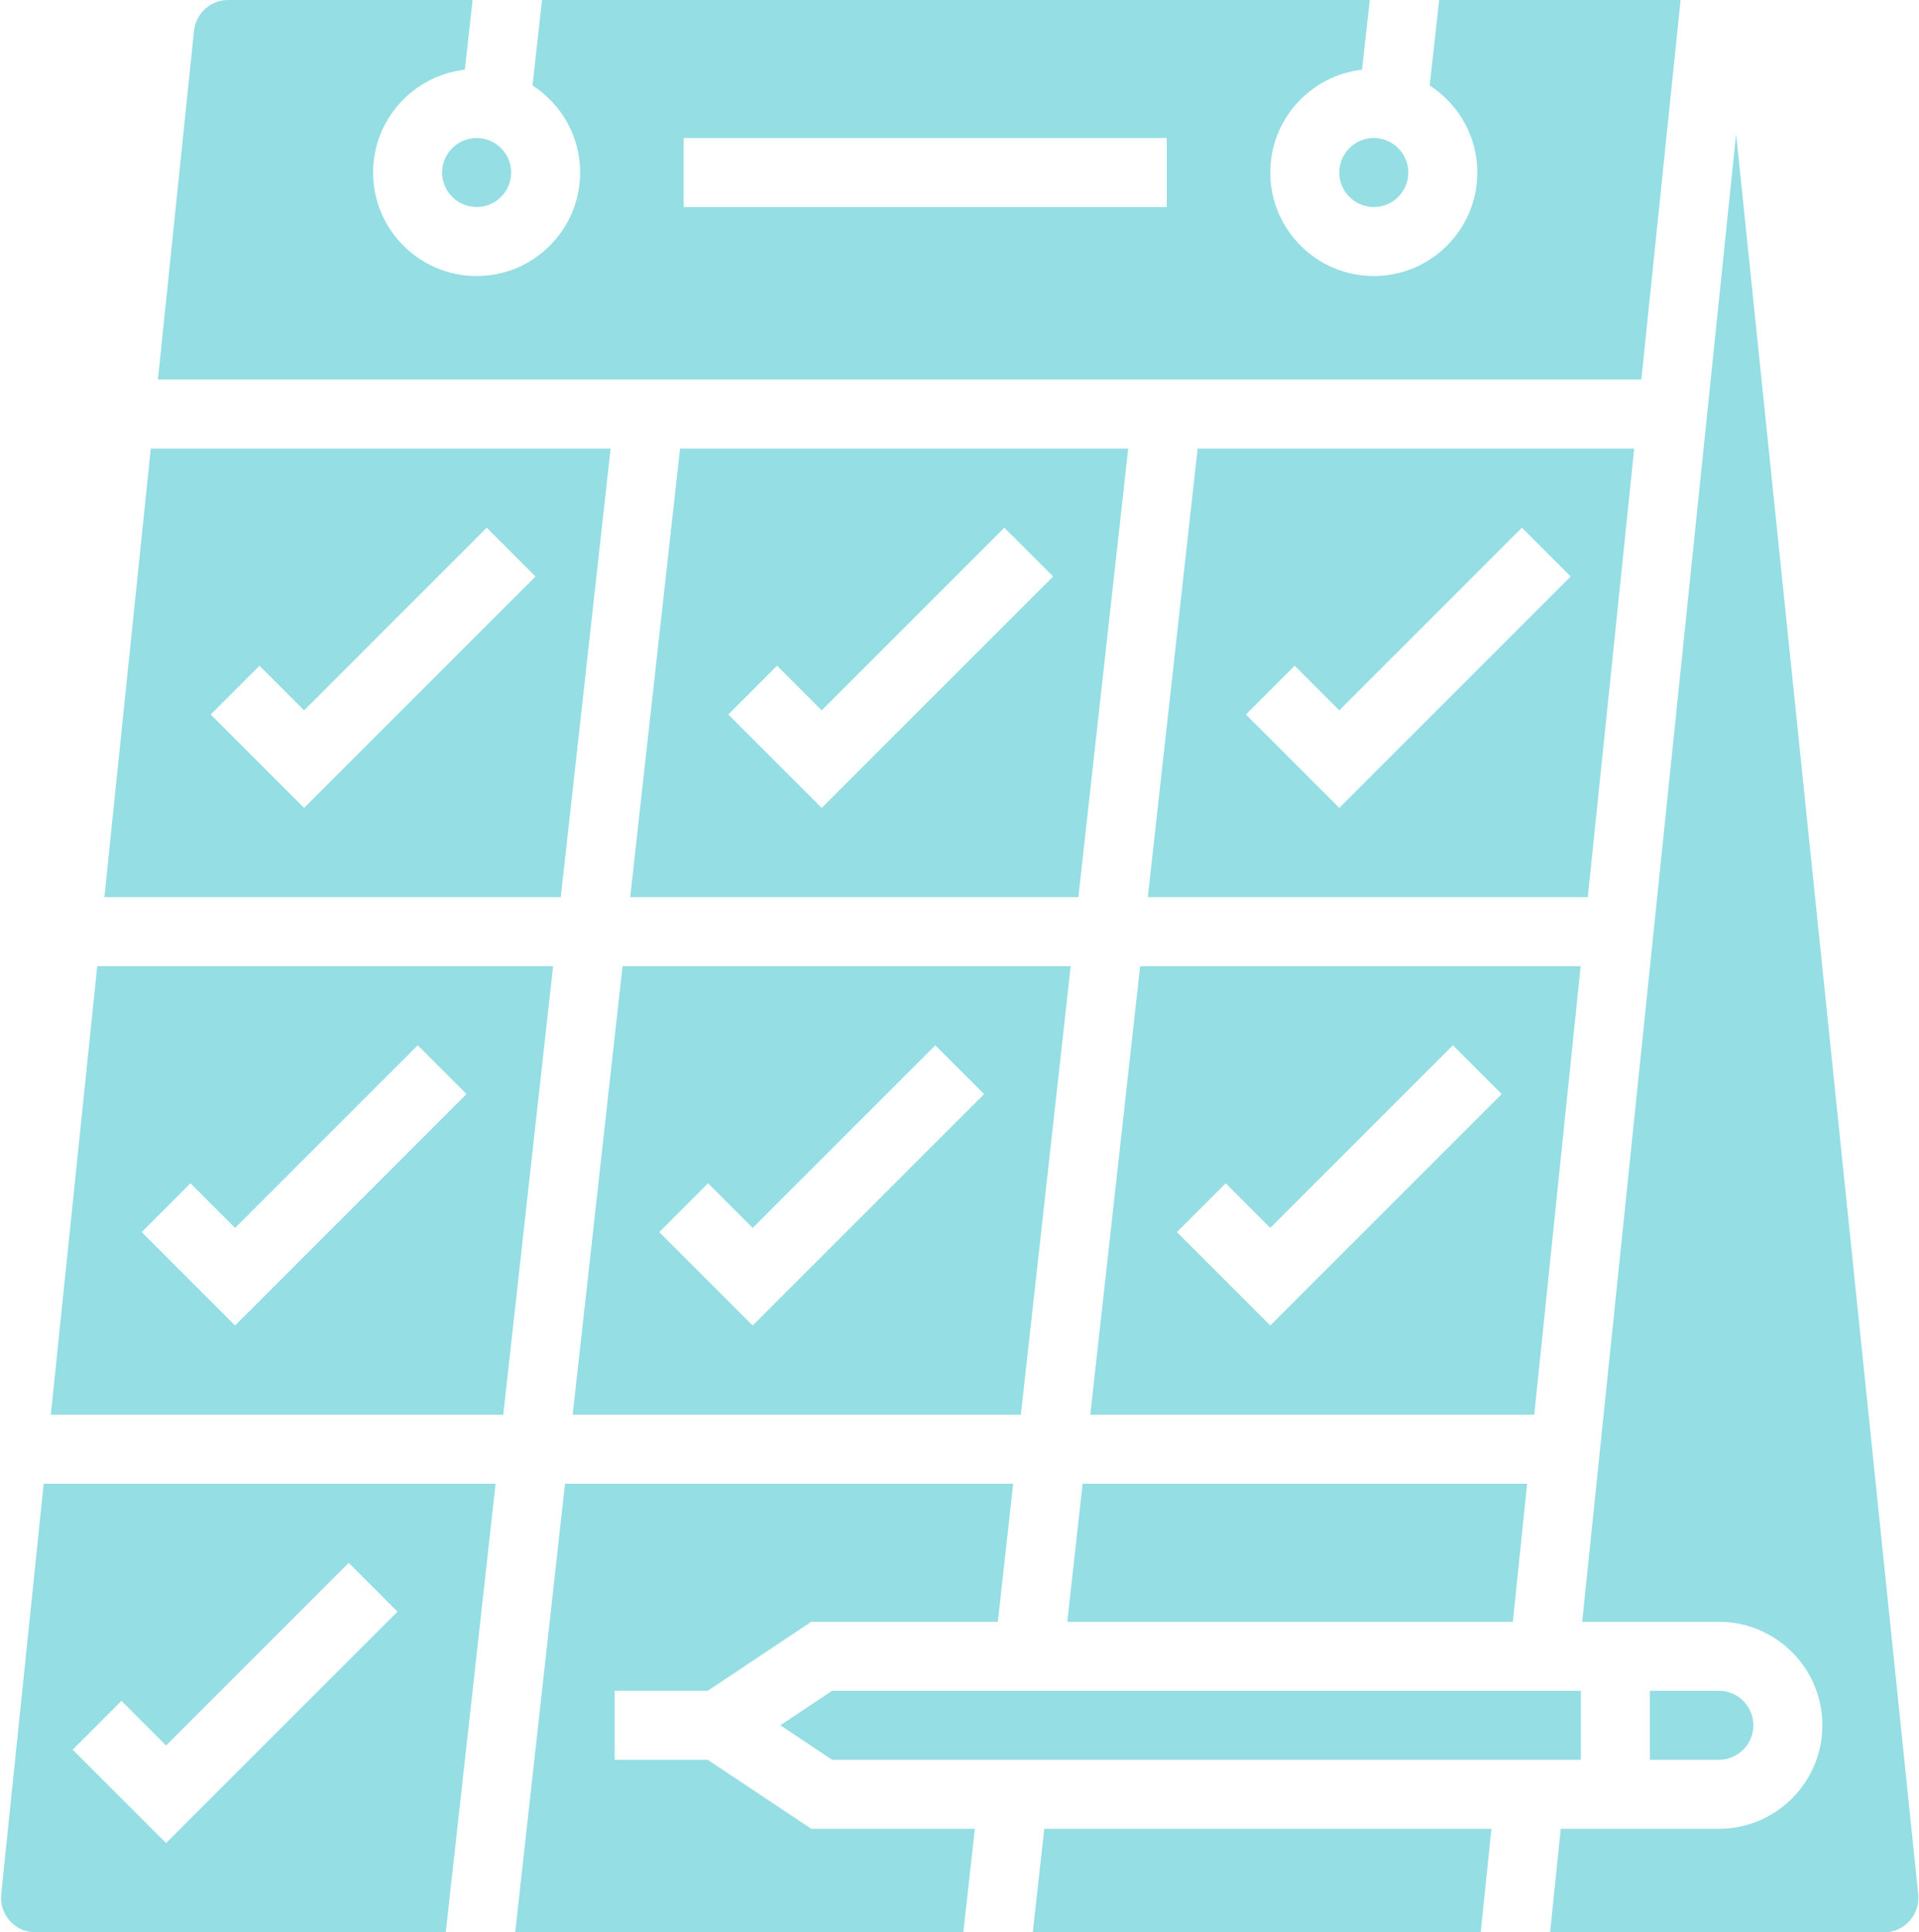
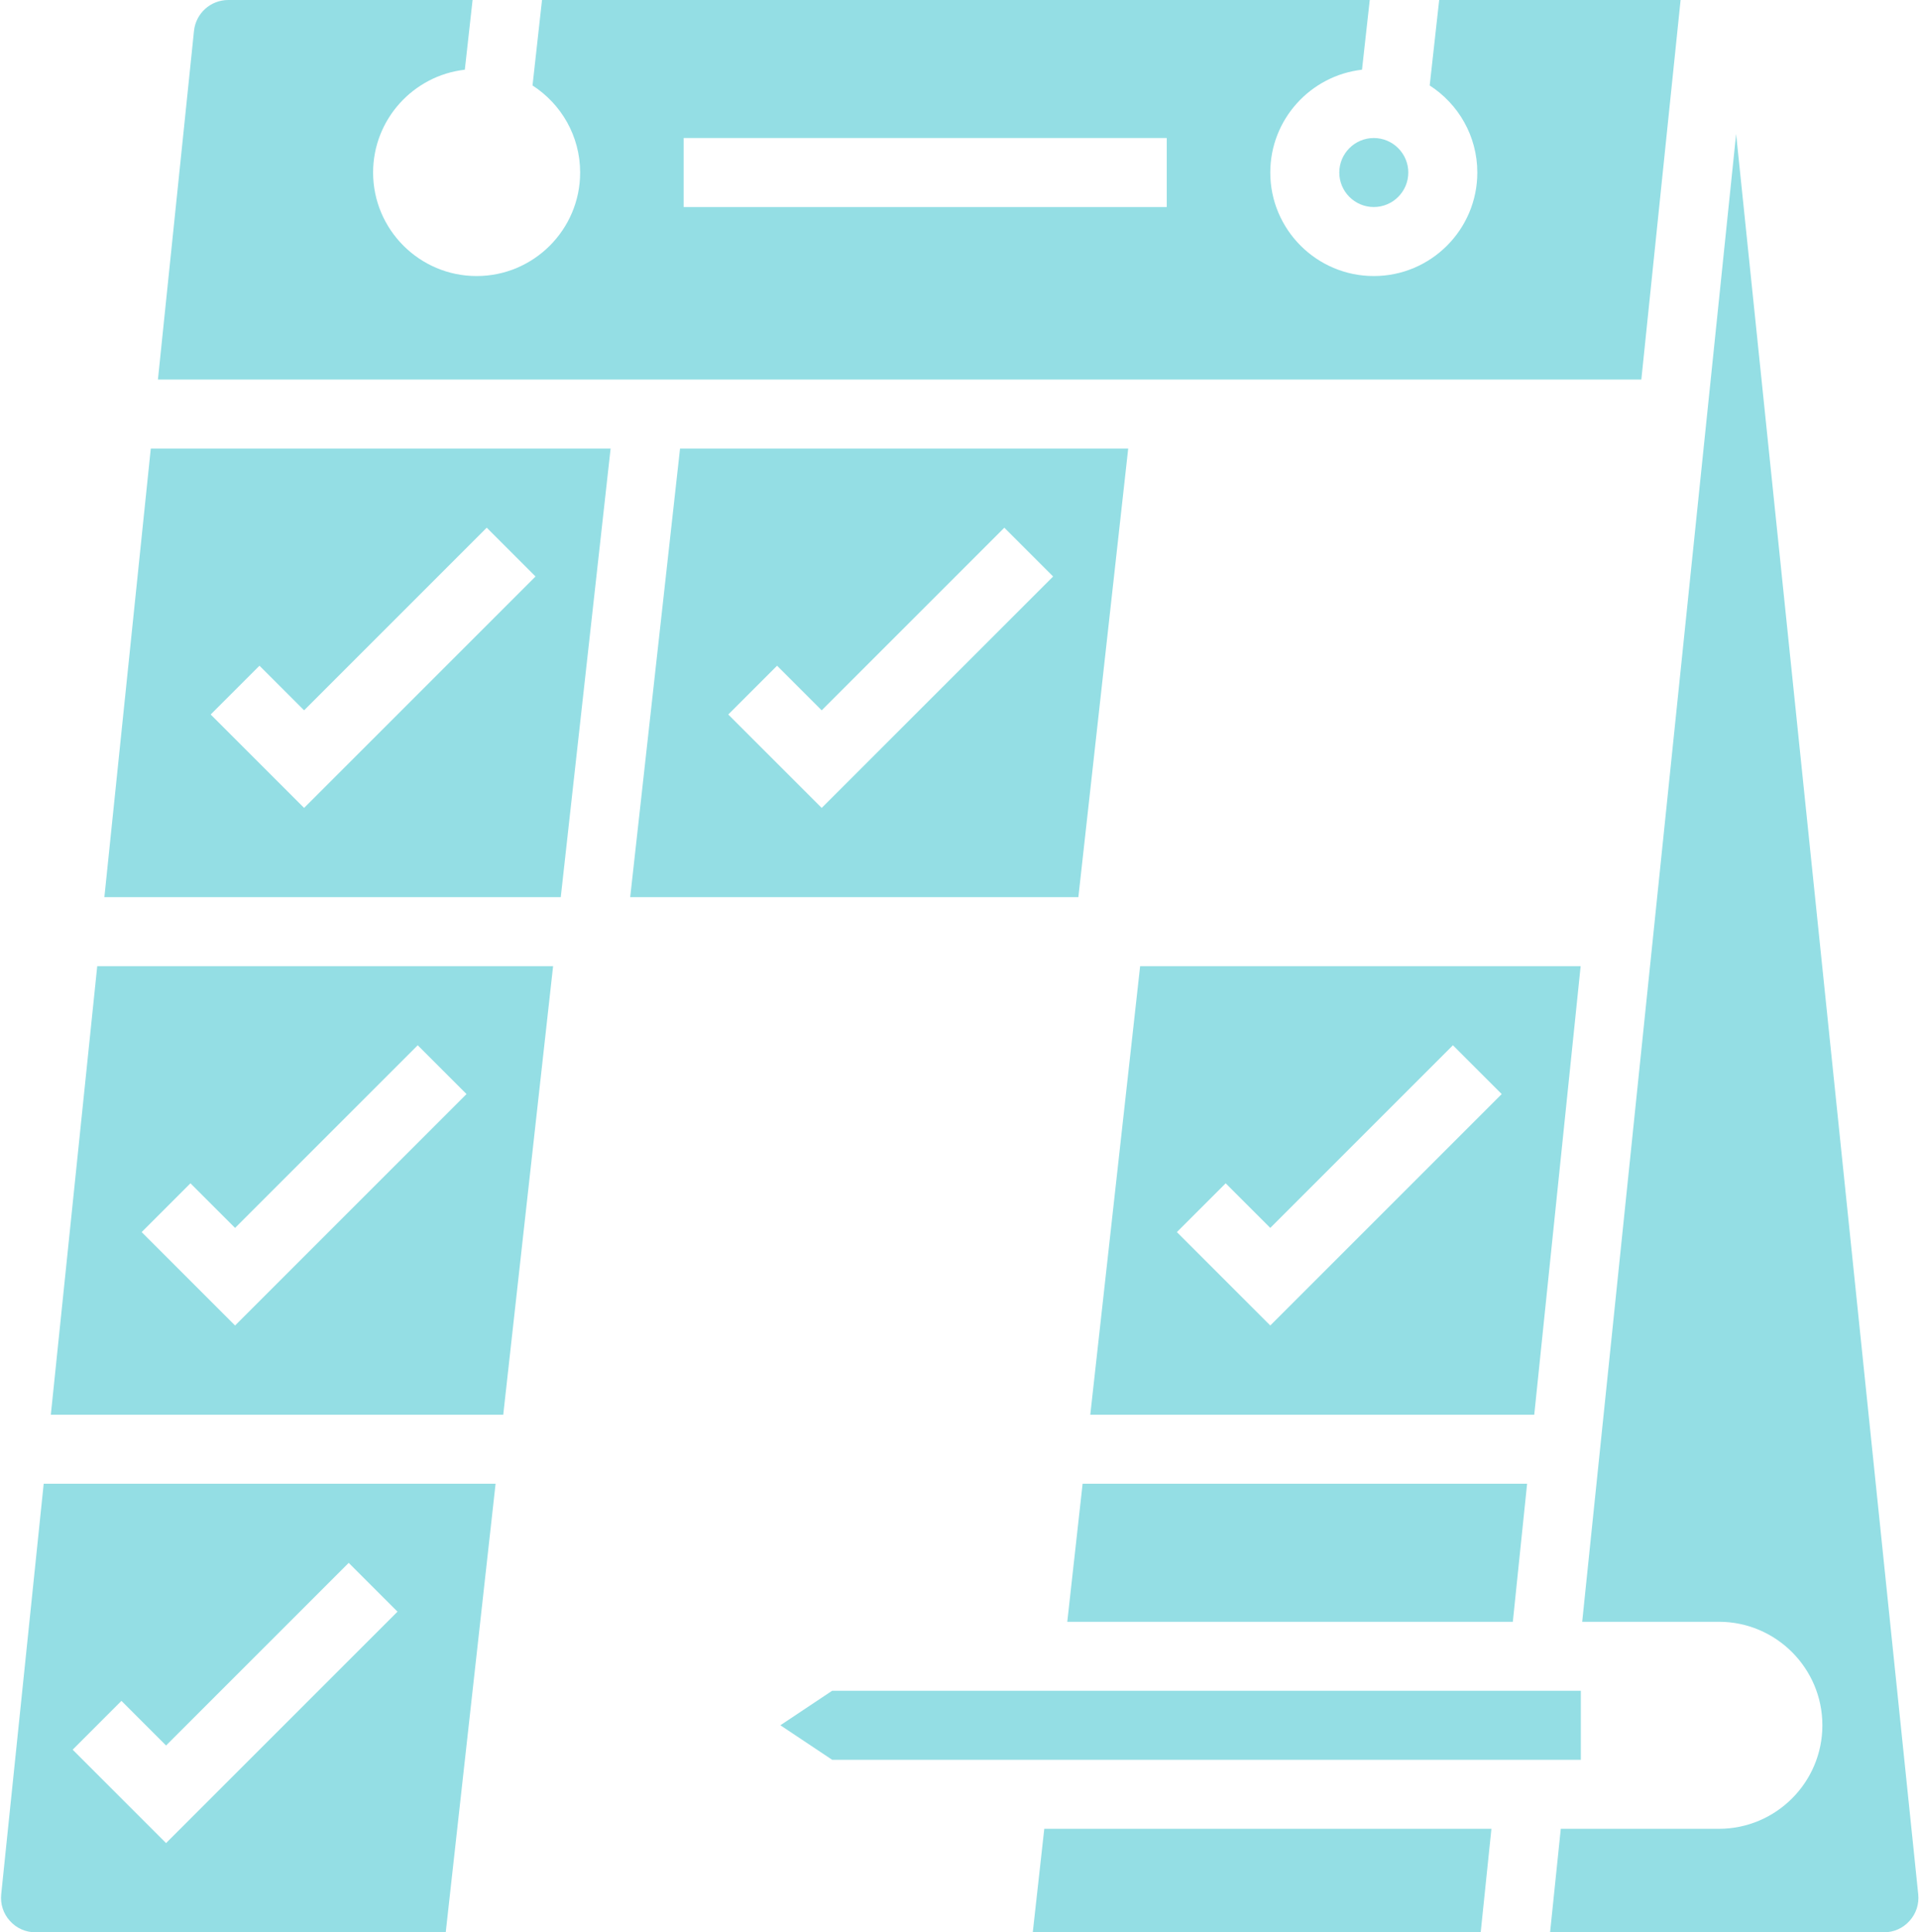
<svg xmlns="http://www.w3.org/2000/svg" fill="#000000" height="448" preserveAspectRatio="xMidYMid meet" version="1" viewBox="33.5 32.0 444.9 448.0" width="444.9" zoomAndPan="magnify">
  <g fill="#94dee4" id="change1_1">
    <path d="M 213.656 186.344 L 224 196.688 L 266.344 154.344 L 277.656 165.656 L 224 219.312 L 202.344 197.656 Z M 179.605 240 L 283.508 240 L 295.062 136 L 191.16 136 L 179.605 240" fill="inherit" />
    <path d="M 214.422 432 L 226.422 440 L 400 440 L 400 424 L 226.422 424 L 214.422 432" fill="inherit" />
    <path d="M 280.938 408 L 384.234 408 L 387.543 376 L 284.492 376 L 280.938 408" fill="inherit" />
-     <path d="M 197.656 306.344 L 208 316.688 L 250.344 274.344 L 261.656 285.656 L 208 339.312 L 186.344 317.656 Z M 166.27 360 L 270.172 360 L 281.73 256 L 177.828 256 L 166.27 360" fill="inherit" />
    <path d="M 328 339.312 L 306.344 317.656 L 317.656 306.344 L 328 316.688 L 370.344 274.344 L 381.656 285.656 Z M 399.957 256 L 297.828 256 L 286.27 360 L 389.199 360 L 399.957 256" fill="inherit" />
-     <path d="M 344 219.312 L 322.344 197.656 L 333.656 186.344 L 344 196.688 L 386.344 154.344 L 397.656 165.656 Z M 412.371 136 L 311.16 136 L 299.605 240 L 401.613 240 L 412.371 136" fill="inherit" />
-     <path d="M 136 72 C 136 76.41 139.59 80 144 80 C 148.41 80 152 76.41 152 72 C 152 67.59 148.41 64 144 64 C 139.59 64 136 67.59 136 72" fill="inherit" />
    <path d="M 344 72 C 344 76.41 347.59 80 352 80 C 356.41 80 360 76.41 360 72 C 360 67.59 356.41 64 352 64 C 347.59 64 344 67.59 344 72" fill="inherit" />
    <path d="M 304 80 L 192 80 L 192 64 L 304 64 Z M 423.129 32 L 367.16 32 L 364.961 51.816 C 371.594 56.09 376 63.535 376 72 C 376 85.234 365.234 96 352 96 C 338.766 96 328 85.234 328 72 C 328 59.691 337.316 49.523 349.266 48.16 L 351.062 32 L 159.16 32 L 156.961 51.816 C 163.594 56.09 168 63.535 168 72 C 168 85.234 157.234 96 144 96 C 130.766 96 120 85.234 120 72 C 120 59.691 129.316 49.523 141.266 48.16 L 143.062 32 L 86.43 32 C 82.316 32 78.895 35.086 78.473 39.176 L 70.113 120 L 414.027 120 L 423.129 32" fill="inherit" />
    <path d="M 88 339.312 L 66.344 317.656 L 77.656 306.344 L 88 316.688 L 130.344 274.344 L 141.656 285.656 Z M 56.043 256 L 45.285 360 L 150.172 360 L 161.73 256 L 56.043 256" fill="inherit" />
-     <path d="M 440 432 C 440 427.59 436.41 424 432 424 L 416 424 L 416 440 L 432 440 C 436.41 440 440 436.41 440 432" fill="inherit" />
    <path d="M 478.219 471.176 L 436 63.078 L 400.316 408 L 432 408 C 445.234 408 456 418.766 456 432 C 456 445.234 445.234 456 432 456 L 395.352 456 L 392.871 480 L 470.258 480 C 472.555 480 474.664 479.062 476.199 477.359 C 477.738 475.652 478.453 473.461 478.219 471.176" fill="inherit" />
    <path d="M 61.656 426.344 L 72 436.688 L 114.344 394.344 L 125.656 405.656 L 72 459.312 L 50.344 437.656 Z M 33.781 471.176 C 33.547 473.461 34.262 475.652 35.801 477.359 C 37.336 479.062 39.445 480 41.742 480 L 136.84 480 L 148.395 376 L 43.629 376 L 33.781 471.176" fill="inherit" />
-     <path d="M 197.578 440 L 176 440 L 176 424 L 197.578 424 L 221.578 408 L 264.84 408 L 268.395 376 L 164.492 376 L 152.938 480 L 256.84 480 L 259.508 456 L 221.578 456 L 197.578 440" fill="inherit" />
    <path d="M 104 219.312 L 82.344 197.656 L 93.656 186.344 L 104 196.688 L 146.344 154.344 L 157.656 165.656 Z M 175.062 136 L 68.457 136 L 57.699 240 L 163.508 240 L 175.062 136" fill="inherit" />
    <path d="M 272.938 480 L 376.785 480 L 379.27 456 L 275.605 456 L 272.938 480" fill="inherit" />
  </g>
</svg>